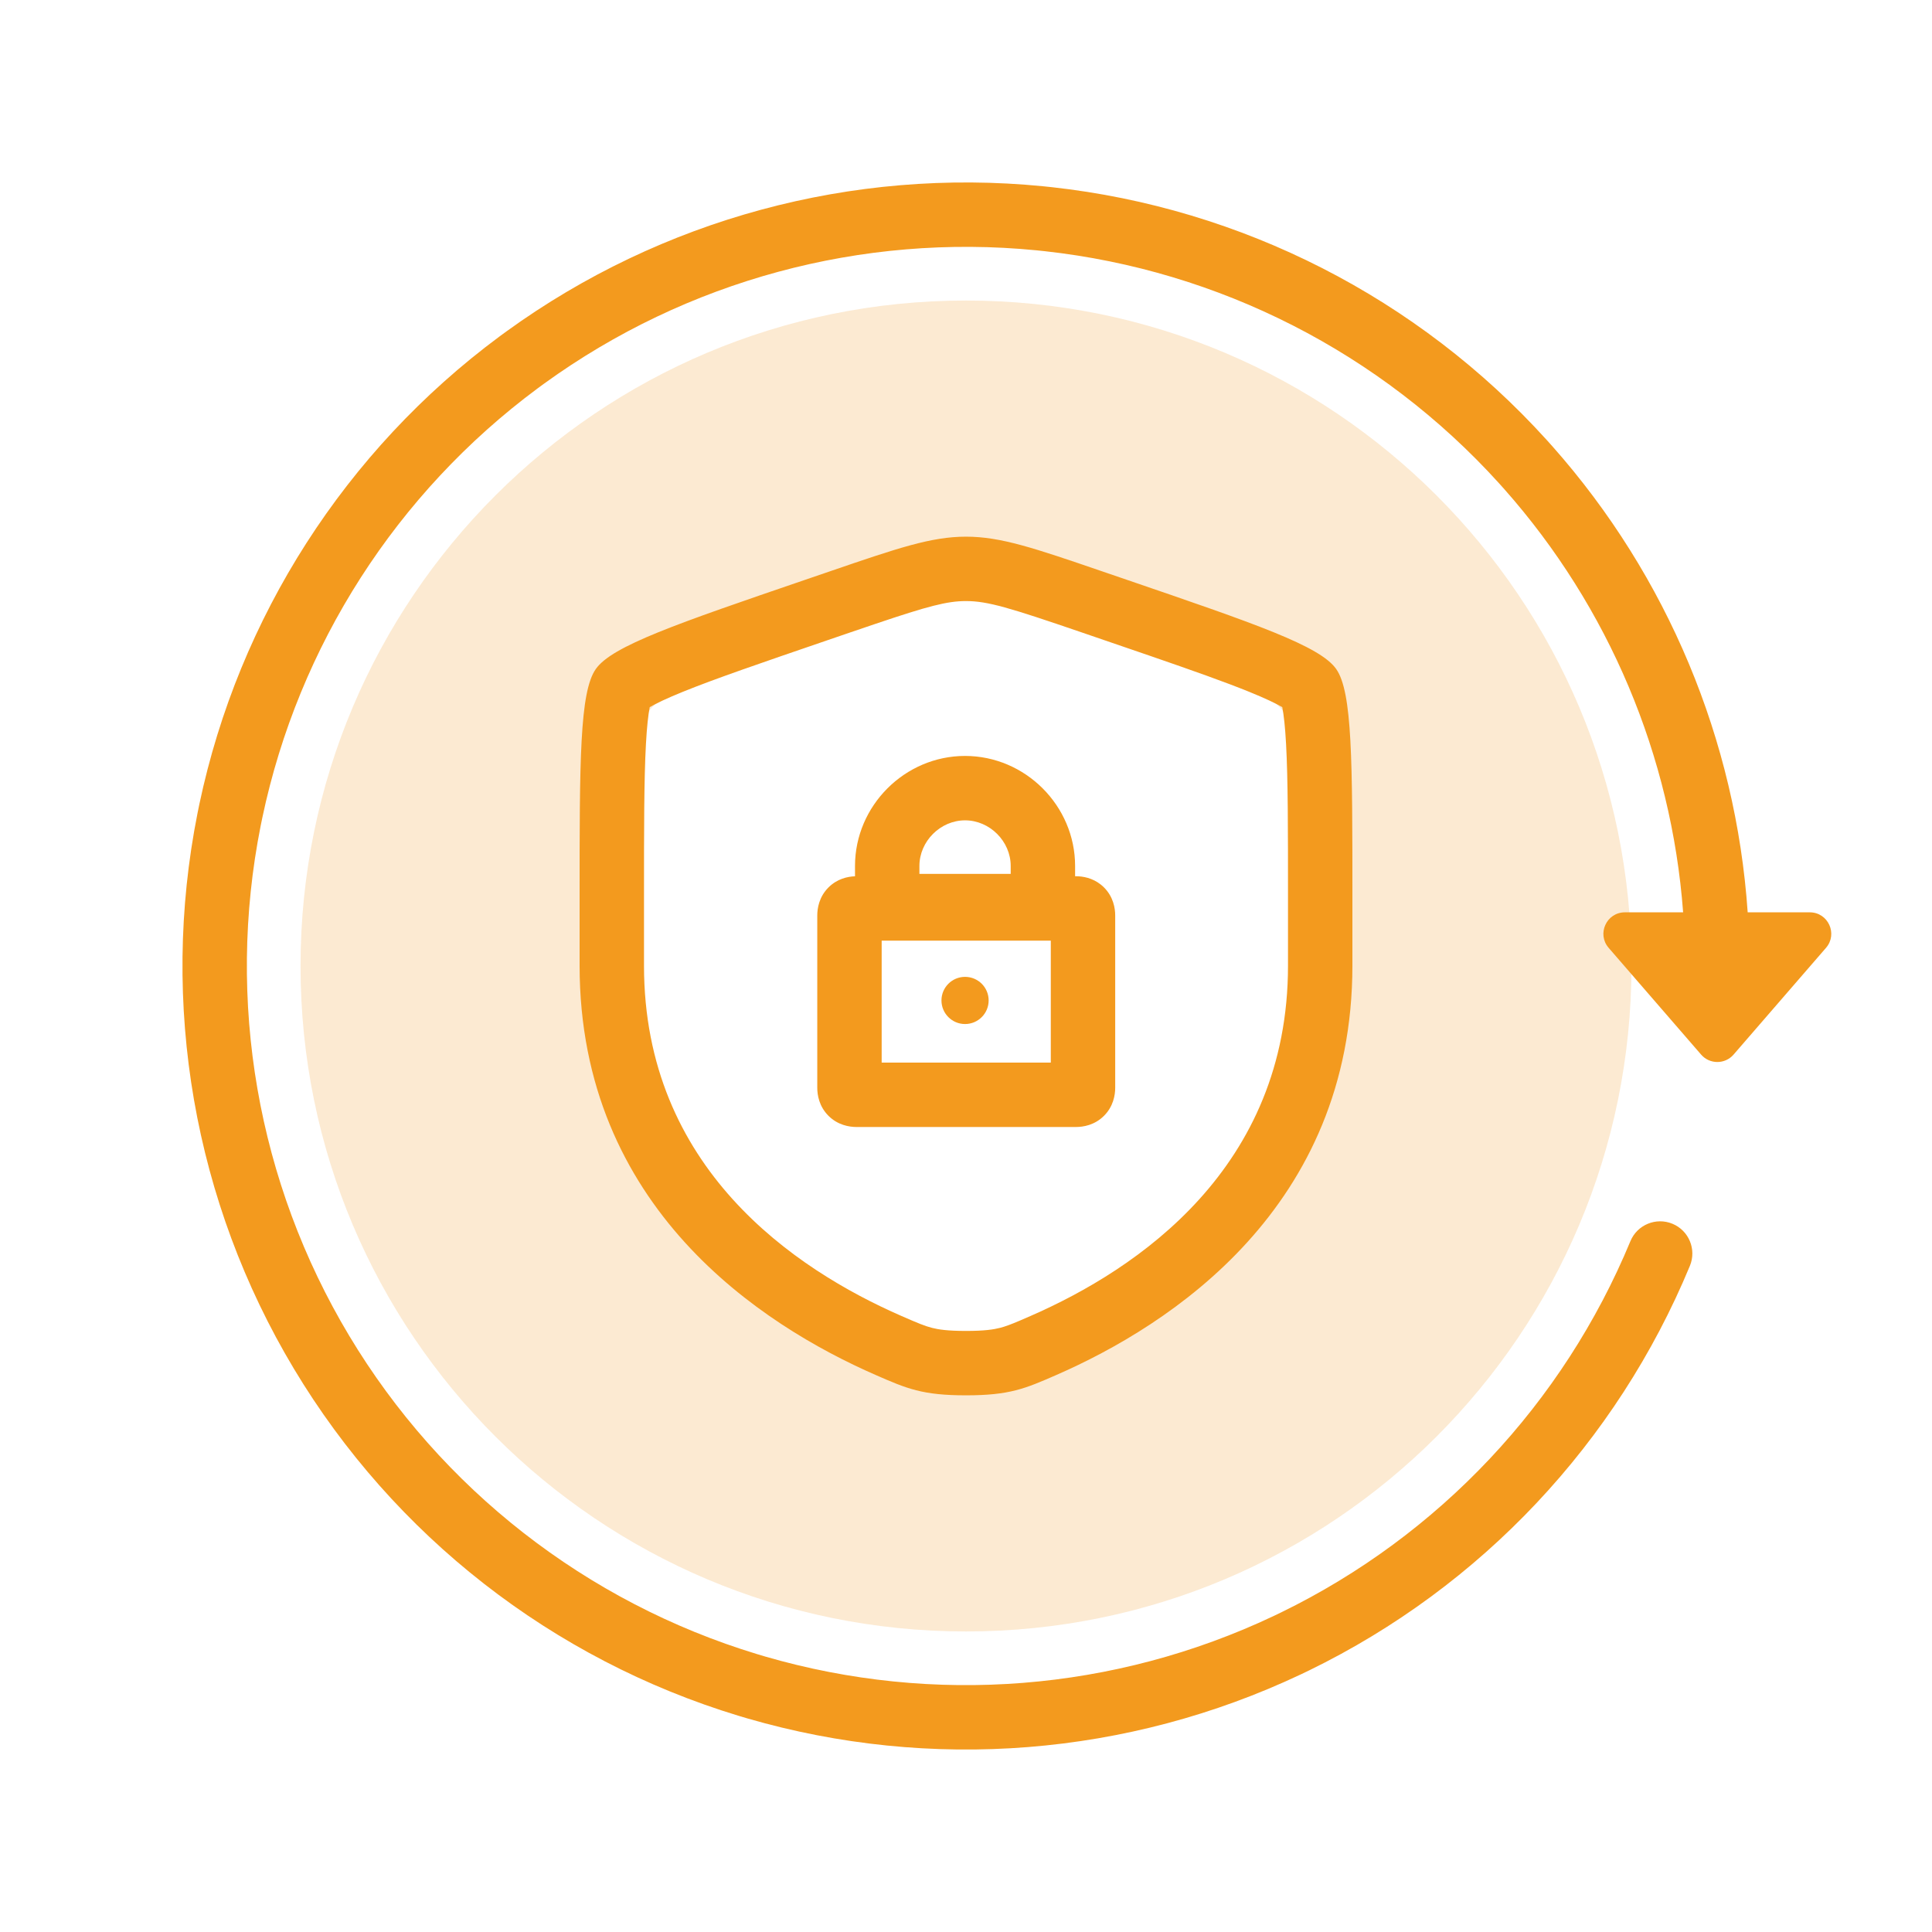
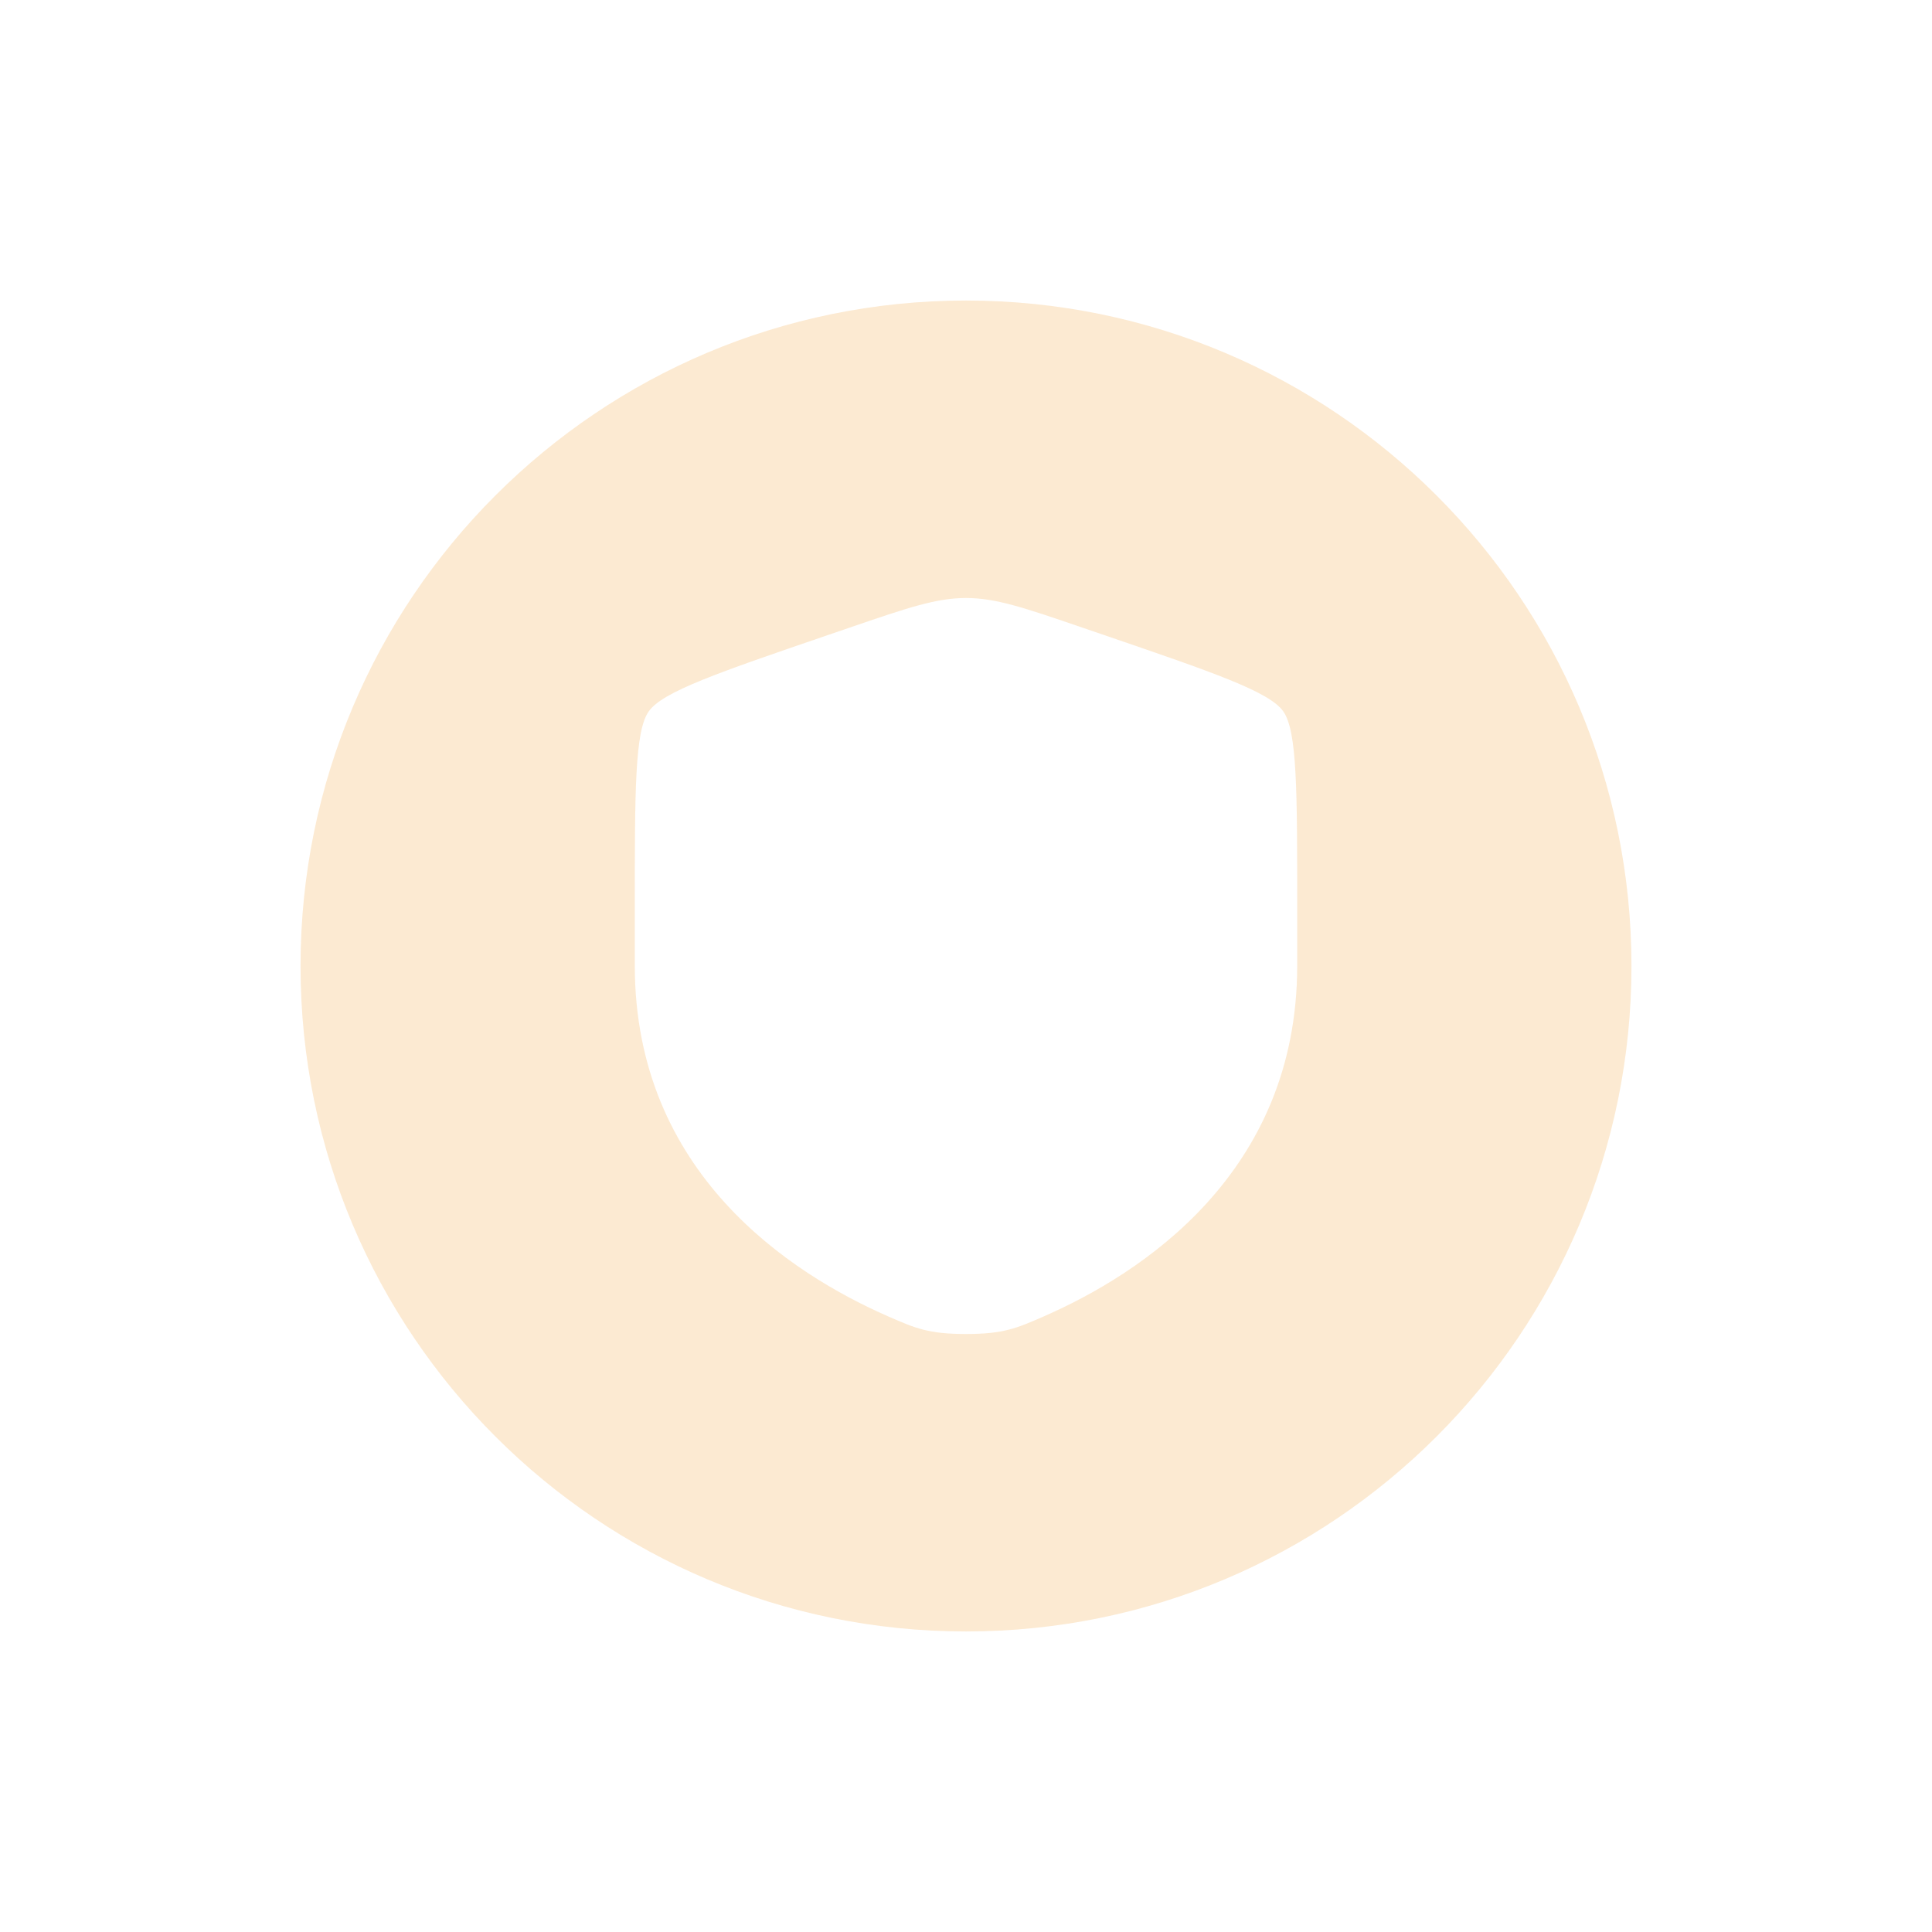
<svg xmlns="http://www.w3.org/2000/svg" width="180" height="180" viewBox="0 0 180 180" fill="none">
  <path d="M90 28C124.242 28 152 55.758 152 90C152 124.242 124.242 152 90 152C55.758 152 28 124.242 28 90C28 55.758 55.758 28 90 28ZM90 55.715C87.218 55.715 84.532 56.634 79.158 58.474L77.194 59.145C66.887 62.674 61.732 64.438 60.438 66.282C59.143 68.126 59.143 73.608 59.143 84.571V89.971C59.143 109.301 73.676 118.682 82.795 122.665C85.268 123.745 86.505 124.286 90 124.286C93.495 124.286 94.732 123.745 97.205 122.665C106.324 118.682 120.857 109.301 120.857 89.971V84.571C120.857 73.608 120.857 68.126 119.562 66.282C118.268 64.438 113.113 62.674 102.806 59.145L100.842 58.474C95.468 56.634 92.782 55.715 90 55.715Z" fill="#F39A1E" fill-opacity="0.2" />
-   <path d="M47.2 30.864C61.634 20.416 79.403 15.603 97.156 17.351L98 17.439C115.712 19.392 132.11 27.759 144.09 40.976L144.657 41.608C155.361 53.698 161.728 68.967 162.828 85H168.613C170.326 85 171.246 87.014 170.124 88.309L161.512 98.254C160.714 99.175 159.286 99.175 158.489 98.254L149.875 88.309C148.754 87.014 149.674 85 151.387 85H156.813C155.723 70.435 149.897 56.579 140.164 45.586L139.644 45.006C128.649 32.874 113.598 25.195 97.342 23.403L96.568 23.322C80.274 21.717 63.966 26.135 50.717 35.724L50.088 36.185C36.938 45.939 27.82 60.164 24.444 76.166L24.287 76.929C21.043 93.242 23.982 110.179 32.532 124.445C41.083 138.711 54.635 149.287 70.551 154.115L71.298 154.337C87.003 158.902 103.846 157.567 118.647 150.567L119.349 150.23C134.051 143.066 145.635 130.766 151.901 115.639C152.535 114.109 154.289 113.383 155.82 114.016C157.35 114.65 158.077 116.405 157.444 117.935C150.617 134.416 137.996 147.818 121.977 155.624L121.212 155.991C105.086 163.618 86.734 165.073 69.623 160.098L68.81 159.856C51.468 154.596 36.703 143.073 27.386 127.529C18.07 111.986 14.867 93.532 18.403 75.759L18.573 74.927C22.253 57.492 32.186 41.993 46.514 31.366L47.2 30.864ZM90 50C93.246 50 96.381 51.073 102.65 53.219L104.941 54.003C116.967 58.119 122.98 60.178 124.49 62.33C126 64.482 126 70.877 126 83.667V89.966C126 112.517 109.044 123.462 98.406 128.109C95.52 129.369 94.077 130 90 130C85.923 130 84.48 129.37 81.594 128.109C70.956 123.462 54 112.517 54 89.966V83.667C54 70.877 54 64.482 55.51 62.33C57.02 60.178 63.034 58.119 75.06 54.003L77.351 53.219C83.62 51.073 86.755 50 90 50ZM90 56C88.236 56 86.452 56.475 81.58 58.118L79.294 58.895L77.003 59.679C70.916 61.763 66.6 63.243 63.6 64.462C62.113 65.066 61.143 65.53 60.533 65.883C60.532 65.891 60.53 65.9 60.529 65.908C60.392 66.619 60.269 67.709 60.18 69.335C60.002 72.598 60 77.195 60 83.667V89.966C60 108.813 74.003 118.245 83.995 122.61C85.524 123.278 86.159 123.541 86.838 123.715C87.432 123.867 88.279 124 90 124C91.722 124 92.569 123.867 93.162 123.715C93.672 123.584 94.156 123.404 95.011 123.041L96.004 122.61C105.997 118.245 120 108.813 120 89.966V83.667C120 77.195 119.998 72.598 119.821 69.335C119.732 67.709 119.609 66.619 119.472 65.908C119.47 65.9 119.468 65.891 119.466 65.883C118.857 65.53 117.887 65.066 116.401 64.462C114.15 63.547 111.16 62.487 107.238 61.135L100.706 58.895C94.059 56.62 92.017 56 90 56ZM89.912 70.429C95.525 70.429 100.165 75.069 100.165 80.681V81.638H100.241L100.514 81.646C101.186 81.691 102.095 81.919 102.858 82.681C103.728 83.552 103.901 84.615 103.901 85.297V101.341C103.901 102.023 103.729 103.086 102.858 103.957C101.987 104.828 100.924 105 100.241 105H79.802C79.12 105 78.058 104.827 77.187 103.957C76.316 103.086 76.143 102.023 76.143 101.341V85.297C76.143 84.615 76.316 83.552 77.187 82.681C77.999 81.869 78.978 81.665 79.659 81.641V80.681C79.659 75.069 84.299 70.429 89.912 70.429ZM82.143 99H97.901V87.638H82.143V99ZM89.912 91.012C91.126 91.012 92.11 91.995 92.11 93.209C92.11 94.422 91.126 95.407 89.912 95.407C88.699 95.407 87.714 94.423 87.714 93.209C87.714 91.995 88.699 91.012 89.912 91.012ZM89.912 76.429C87.613 76.429 85.659 78.382 85.659 80.681V81.418H94.165V80.681C94.165 78.382 92.211 76.429 89.912 76.429Z" fill="#F39A1E" />
</svg>